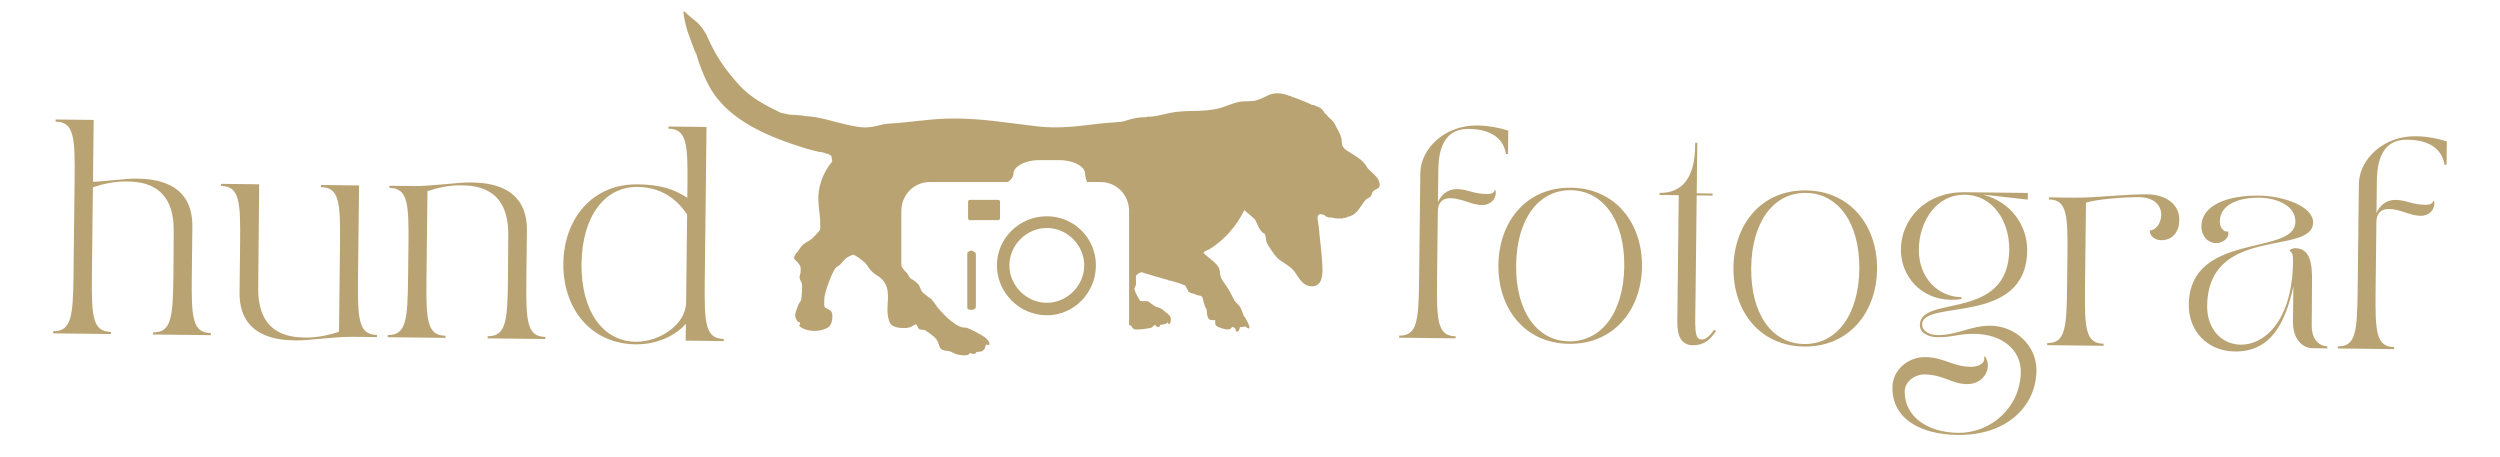
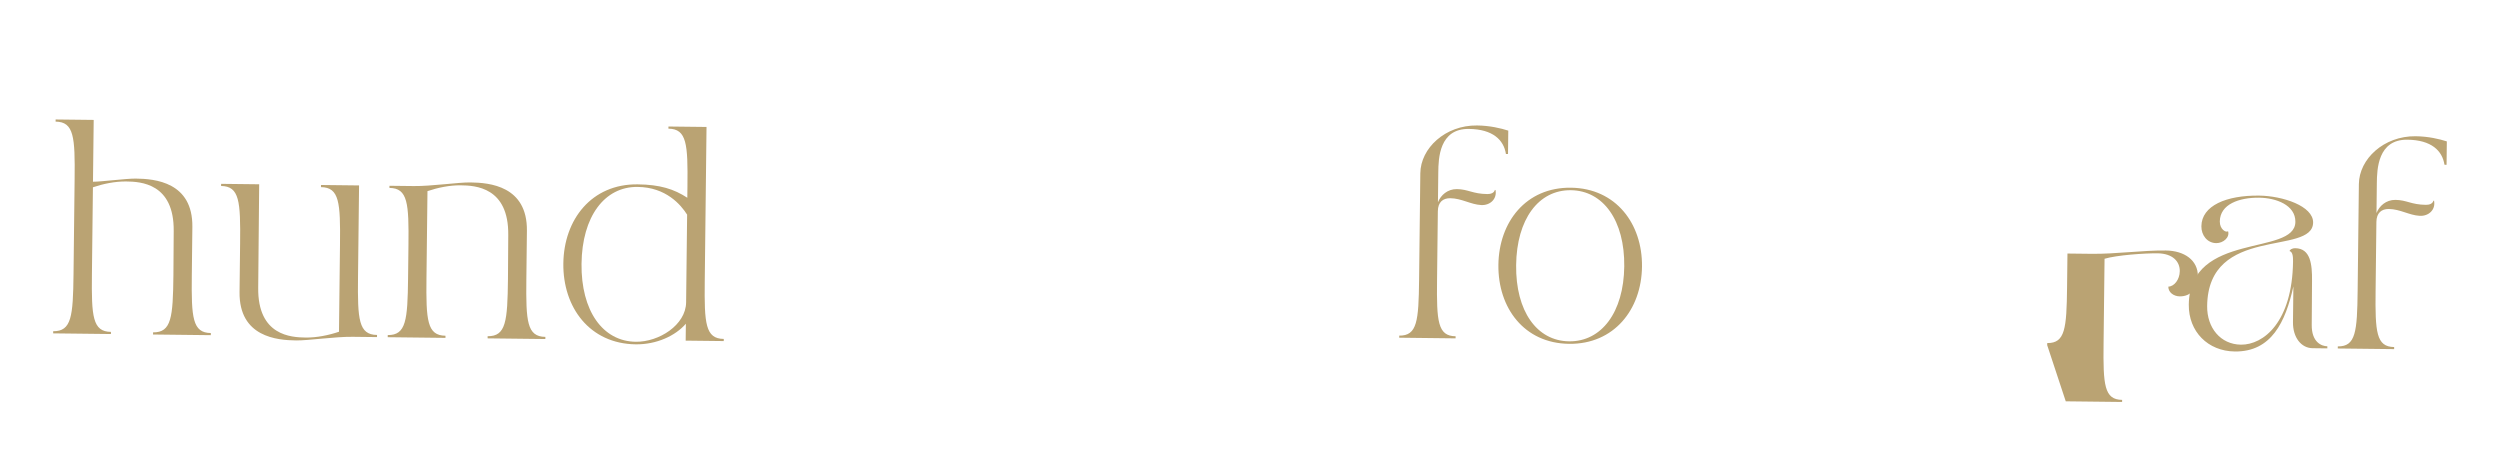
<svg xmlns="http://www.w3.org/2000/svg" id="Layer_1" version="1.1" viewBox="0 0 1494.439 273.109">
  <defs>
    <style> .st0 { fill-rule: evenodd; } .st0, .st1 { fill: #baa373; } </style>
  </defs>
-   <path class="st0" d="M580.549,149.788c.931,0,1.405.466,1.869.932h0c.467,0,.931.466.931,1.396v31.214c0,.469-.464,1.412-.931,1.412h0c-.464.464-.938.464-1.869.464h0c-.469,0-1.398,0-1.86-.464h0c-.467,0-.467-.943-.467-1.412v-31.214c0-.93,0-1.396.467-1.396h0c.462-.467,1.391-.932,1.86-.932h0ZM579.615,119.494c-.464,0-.927.466-.927,1.398v9.319c0,.931.462,1.397.927,1.397h17.242c.467,0,.934-.465.934-1.397v-9.319c0-.932-.467-1.398-.934-1.398h-17.242ZM595.929,158.643c0,16.3,13.519,29.825,29.822,29.825,16.311,0,29.363-13.524,29.363-29.825,0-16.311-13.053-29.362-29.363-29.362s-29.822,13.052-29.822,29.362h0ZM603.387,158.643c0-12.12,10.25-22.372,22.364-22.372,12.12,0,22.371,10.251,22.371,22.372,0,12.116-10.251,22.364-22.371,22.364-12.114,0-22.364-10.248-22.364-22.364h0Z" />
-   <path class="st1" d="M824.668,109.417c-.684-3.712-4.967-6.319-7.155-8.926-.626-.746-.968-1.709-1.608-2.486-3.193-3.878-7.008-5.405-10.907-8.101-3.501-2.421-2.485-3.827-3.191-7.336-.435-2.162-2.623-5.788-3.677-8.02-1.043-2.208-2.523-3.152-4.15-4.769-.647-.643-1.168-1.592-2.047-2.047-.474-.993-.701-1.24-1.462-2.047-1.398-1.482-1.408-1.32-3.217-2.047-.933-.375-1.828-1.019-2.924-.877-2.683-1.534-14.438-6.087-17.474-6.65-7.849-1.455-9.613,2.14-15.856,3.878-3.054.85-6.578.298-9.726.801-4.242.678-9.363,3.314-13.601,4.236-8.213,1.788-16.377.915-24.453,1.865-5.401.636-10.492,2.585-15.973,2.888-.647.036-1.638-.238-2.047.292-1.862.018-3.168.034-4.971.292-2.735.393-5.57,1.18-8.188,2.047-.436.087-.908.245-1.17.292-4.499.533-9.066.674-13.567,1.2-12.74,1.49-23.828,3.14-36.838,1.687-19.113-2.136-35.649-5.353-55.317-4.653-11.181.398-22.191,2.33-33.336,2.924-.886.047-1.694.141-2.463.263-2.284.344-4.185.955-6.591,1.441-.427.086-.842.163-1.248.23-6.026.964-9.931-.095-16.167-1.468-7.484-1.648-14.787-4.289-22.501-4.84-.382-.04-.784.028-1.17,0-1.045-.321-2.549-.486-3.657-.583-1.543-.135-3.275-.24-4.823-.294-.289-.01-.589-.013-.877,0l-5.556-1.17c-8.581-4.125-17.892-8.952-24.421-16.079-6.748-7.367-11.941-14.193-16.518-23.105-.294-.573-.583-1.175-.877-1.755-.198-.391-.382-.775-.585-1.17-.099-.193-.192-.39-.292-.585-.542-1.051-.559-1.765-1.462-2.924.084-.951-.761-1.601-1.17-2.339-.099-.178-.168-.373-.292-.585-3.493-5.952-6.977-6.978-11.41-11.545-.278-.286-.383-.553-.87-.443-.004.005-.007.013-.01.019-.06,0-.113-.006-.19.011-.629.708,1.751,9.937,2.193,11.402.502,1.661,4.81,13.58,5.408,14.038,1.808,6.522,4.495,13.344,7.743,19.306,11.339,20.812,36.643,30.595,58.12,37.208,2.186.673,4.407,1.244,6.657,1.677.433.083.968.475,1.599.332.064-.004.129-.014.195-.029.958.274,1.676.37,2.592.574.524.539,1.341.587,2.047.585.533.269,1.161.887,1.755,1.17l.526,3.285c-2.931,3.566-4.97,7.019-6.454,11.403-3.304,9.759-1.367,14.217-.801,23.768.069,1.167.21,4.887-.057,5.785-.097.327-4.051,4.548-4.615,5.035-2.7,2.331-4.618,2.355-7.022,5.406-.255.324-.382.574-.516.775-.029.034-.054.069-.069.102-.553.728-.716,1.048-1.17,1.754-.292.456-.965.793-1.383,1.688-1.394,2.982-.58,2.436.952,4.153,2.192,2.457,2.486,3.123,2.183,6.584-.086.986-.629,1.948-.596,2.919.05,1.442,1.186,2.664,1.408,3.876.307,1.671-.004,9.118-.806,10.387-.564.893-.943,1.011-1.476,2.402-.627,1.637-1.869,4.849-1.761,6.454.048.706,1.102,2.906,1.552,3.277.965.796,1.102-.65,1.389,1.537-.83,1.009-.531,1.223.384,1.811,3.068,1.97,7.406,2.633,11.283,1.949,1.825-.299,3.556-.89,5.013-1.785,2.525-1.552,2.943-5.848,2.458-8.516-.446-2.454-4.304-2.621-4.603-4.168-.189-.976-.093-3.855-.001-4.96.32-3.881,4.207-14.319,6.427-17.552.724-1.054,2.044-1.52,2.93-2.334,1.261-1.159,2.652-3.21,3.817-4.078.524-.391,3.138-1.708,4.029-1.913,1.116.019,6.104,3.842,7.054,4.804,1.381,1.397,2.444,3.534,3.746,4.88,2.89,2.986,6.167,3.449,8.395,7.688,3.028,5.763.729,12.181,1.45,18.434.18,1.561.85,4.537,1.853,5.75,2.036,2.461,8.403,2.714,11.273,1.896.914-.26,3.41-1.842,3.654-1.823.936.074,1.278,2.582,2.193,2.983.885.387,2.754.19,3.797.735.445.682.754.547,1.17.877,2.715,2.154,4.637,2.86,6.193,6.235,1.062,2.304.496,3.856,3.452,4.735,1.151.343,2.473.268,3.523.571,1.339.388,2.637,1.428,4.312,1.828,1.572.376,5.201.99,6.579.308.524-.259.924-.982,1.294-1.077.603-.154,1.244.946,2.74.431.711-.245.748-.94,1.073-1.04.758-.232,2.041-.091,3.001-.44,2.559-.929,2.149-3.567,2.655-3.927.421-.299,1.413.575,1.888-.008.792-1.261-1.459-3.624-2.402-4.35-1.775-1.366-9.337-5.454-11.386-5.867-.662-.134-1.408-.006-2.177-.163-3.683-.751-9.158-5.539-11.681-8.35-.36-.401-.577-.945-1.17-1.17-1.462-1.755-.991-1.33-1.462-1.755-.164-.148-.262-.508-.585-.585q-.443-.641-.585-.877c-.825-1.377-2.114-2.835-3.203-4.288-.904-.47-1.749-1.067-2.52-1.775-1.497-1.374-1.629-1.001-3.121-2.784-.849-1.291-1.391-3.605-2.172-4.326-.265-.214-.521-.444-.763-.699-.531-.383-1.052-.777-1.525-1.231-.882-.888-2.158-.901-2.647-2.018-.824-.438-1.003-1.982-1.727-2.647-1.324-1.215-2.633-2.649-3.366-4.248v-32.693c0-9.817,7.495-17.455,17.145-17.455h46.634c2.142-1.633,3.214-3.269,3.214-4.904,0-4.358,6.971-8.182,15.548-8.182h11.792c8.578,0,15.546,3.825,15.546,8.182,0,1.634.537,3.27,1.073,4.904h8.042c9.649,0,17.146,7.638,17.146,17.455v68.268c.275-.146.515-.228.717-.168.66.196,1.143,2.418,3.239,2.633,1.479.151,8.538-.587,9.625-1.231.642-.38,1.101-1.332,1.808-1.437.553-.082.478.437.721.603.653.446,1.211.97,2.047.292.336-.272.338-.472.292-.877,1.659-.643,3.684-.208,4.826-1.753.098,2.207,1.361,1.141,1.589-.458.339-2.375-.129-2.978-1.346-4.15-.217-.305-.449-.539-.683-.657-.197-.192-.507-.221-.585-.292-.293-.267-.444-.535-.877-.877-1.66-1.314-1.757-1.537-3.801-2.339-.439-.172-.914-.188-1.17-.292-1.966-.805-4.094-3.032-5.251-3.376-1.315-.391-3.405.208-4.401-.278-.68-.331-3.272-5.599-3.443-6.508-.311-1.648.603-1.949.796-3.162.249-1.564-.417-4.587.341-5.799.303-.485,2.18-1.588,2.762-1.627.816-.055,2.209.592,3.055.864.429.138.826.185,1.17.292,2.36.735,4.439,1.404,6.898,2.016.044.014.086.025.12.031.959.237,1.803.656,2.924.877.525.103.76.286,1.462.292.333.618.962.453,1.462.585.528.139,1.074.184,1.462.292.489.136.891.387,1.754.585.393.09.599.209,1.17.292l4.971,1.755c.114.671.554,1.188.877,1.755.377.66.283.718.877,1.462.041.051-.068.376.073.502.762.687,2.397,1.189,3.436,1.252.13.237.439.205.585.292,1.355.81,1.73.52,2.924.877.092.027.208-.03.292,0,1.85.658,1.382,3.636,2.339,4.971-.011.091-.006.2,0,.292.073,1.195,1.095,2.066,1.332,3.2.235,1.122-.147,2.296.422,3.233.009.096-.015.198,0,.292.111.695.591,1.788,1.185,2.177,1.036.678,3.369.327,3.495.453.116.116-.237,2.172.32,3.043.772,1.207,5.988,2.671,7.432,2.523,1.459-.15,1.81-.98,2.301-1.357.062-.017.123-.052.18-.114.085-.04.415-.002.585,0l1.17.877c.095.227.219.625.292.877.064.222-.061.605.003.873,2.082.347,2.071-1.091,2.505-2.645,1.011.329,2.341-.398,3.18-.285.62.084,2.103,2.005,2.48.705.32-1.105-2.453-6.438-3.488-7.129v-.292l-.585-1.462c-.042-.161-.217-.657-.292-.877-1.149-3.342-1.95-3.519-4.094-5.848-.713-.774-.493-.742-.877-1.462-1.54-2.886-2.513-5.067-4.378-7.757-1.295-1.867-2.952-3.845-3.566-6.084-.413-1.506-.289-3.074-.828-4.581-1.007-2.817-6.753-6.708-8.915-8.776-1.284-1.227,1.953-1.955,2.978-2.571,8.893-5.343,16.53-14.13,21.001-23.449l6.281,5.41c1.428,2.473,2.873,7.701,5.851,8.624.879,1.644.628,3.702,1.247,5.332.637,1.676,4.464,7.123,5.763,8.566,3.189,3.541,8.102,4.965,10.942,8.939,2.556,3.576,4.767,8.523,10.053,8.664,7.017.187,6.74-7.869,6.497-12.929-.366-7.599-1.55-15.447-2.177-23.042-.266-3.222-2.574-8.748,3.35-6.642.612.458.879.876,1.754,1.17.83.278,1.367.42,2.339.292.494.112.961.209,1.462.292.746.125,1.135.24,2.047.292.577.033,1.176.007,1.755,0,.641-.008,1.648.217,2.047-.292.193-.014.392.017.585,0,.621-.054,1.299-.091,1.755-.585.389-.085.789-.177,1.17-.292,5.351-1.627,6.777-6.731,9.933-10.098.707-.754,2.187-1.071,2.941-2.031.685-.872.616-2.018,1.289-2.805,1.636-1.914,4.666-1.198,3.951-5.082ZM740.48,197.478l-.014.086c-.018.003-.032.002-.048.003.021-.028.042-.058.062-.09Z" />
  <path d="M798.04,680.216c0,.064.008.127.011.19-.02-.048-.039-.095-.058-.142l.047-.048Z" />
  <g>
    <path class="st1" d="M43.952,163.868l.652-56.766c.289-25.187-.374-34.275-11.37-34.402l.015-1.279,22.759.261-.424,36.952c4.603.054,19.97-1.943,25.596-1.879,11.379.13,34.119,2.052,33.811,28.902l-.334,29.022c-.289,25.189.375,34.277,11.37,34.403l-.015,1.277-34.522-.396.015-1.279c10.996.126,11.868-8.941,12.157-34.13.044-3.833.175-26.338.175-26.338.329-28.641-19.736-29.639-28.43-29.738-6.521-.074-13.698,1.377-19.861,3.48l-.598,52.035c-.289,25.189.374,34.275,11.37,34.402l-.015,1.279-34.522-.396.015-1.279c10.996.126,11.867-8.943,12.156-34.132Z" />
    <path class="st1" d="M132.175,109.897l22.758.261c-.044,3.836-.583,61.883-.583,61.883-.329,28.641,19.737,29.639,28.431,29.738,6.521.074,13.698-1.376,19.86-3.478l.597-52.039c.29-25.187-.372-34.274-11.369-34.4l.015-1.279,22.76.261-.632,54.977c-.289,25.189.374,34.275,11.369,34.402l-.015,1.279-14.576-.168c-10.484-.121-26.495,2.253-33.783,2.17-11.38-.13-34.12-2.054-33.812-28.904l.333-29.023c.29-25.187-.373-34.275-11.368-34.402l.015-1.279Z" />
    <path class="st1" d="M243.938,166.165l.223-19.433c.29-25.187-.373-34.274-11.369-34.4l.015-1.279,14.576.168c10.485.119,26.496-2.253,33.784-2.168,11.379.13,34.118,2.052,33.81,28.902l-.334,29.022c-.289,25.189.376,34.275,11.371,34.402l-.015,1.279-34.522-.396.015-1.279c10.995.126,11.867-8.943,12.156-34.132.044-3.833.175-26.338.175-26.338.329-28.641-19.735-29.638-28.429-29.736-6.521-.076-13.698,1.377-19.861,3.48l-.598,52.035c-.289,25.189.375,34.275,11.37,34.402l-.015,1.279-34.521-.396.015-1.279c10.996.126,11.867-8.943,12.156-34.132Z" />
    <path class="st1" d="M336.753,157.514c.303-26.339,16.916-47.629,44.406-47.314,13.423.154,21.705,2.805,29.7,8.014l.08-6.905c.289-25.187-.374-34.275-11.369-34.402l.015-1.279,22.759.261-1.06,92.312c-.289,25.189.374,34.275,11.369,34.402l-.015,1.279-22.759-.261.116-10.101c-6.218,7.216-17.533,12.458-29.934,12.316-27.49-.315-43.61-21.984-43.308-48.322ZM347.622,157.639c-.323,28.129,12.638,46.435,32.457,46.662,13.807.159,29.908-10.014,30.063-23.565l.602-52.423c-3.765-5.927-12.598-16.384-29.601-16.58-19.819-.227-33.196,17.777-33.52,45.906Z" />
  </g>
  <g>
    <path class="st1" d="M836.435,200.629c10.732.123,11.582-8.726,11.864-33.308l.733-63.762c.171-14.973,14.93-28.778,33.895-28.561,7.738.09,14.209,1.66,18.685,3.084l-.16,13.975-1.248-.014c-1.277-8.376-7.816-14.814-22.165-14.979-17.719-.203-18.173,17.636-18.269,25.995l-.204,17.844c1.67-4.224,5.706-7.922,11.322-7.858,6.738.078,9.45,2.856,18.186,2.955,1.996.024,3.999-.579,4.519-2.444l.375.003c1.061,5.379-3.226,9.325-8.589,9.011-6.237-.321-11.685-4.002-18.421-4.08-4.369-.051-7.392,2.287-7.454,7.779l-.473,41.174c-.282,24.582.365,33.448,11.095,33.571l-.014,1.248-33.689-.387.014-1.248Z" />
    <path class="st1" d="M895.702,158.381c.296-25.705,16.508-46.483,43.334-46.175,26.826.309,42.807,21.457,42.512,47.162-.296,25.703-16.756,46.48-43.582,46.171-26.828-.307-42.559-21.454-42.263-47.157ZM937.983,204.041c19.34.223,32.646-17.344,32.96-44.795.316-27.451-12.583-45.321-31.923-45.544-19.34-.221-32.396,17.351-32.712,44.802-.314,27.451,12.335,45.315,31.675,45.536Z" />
-     <path class="st1" d="M1013.358,85.356l1.248.014-.348,30.195,9.484.108-.015,1.248-9.482-.108-.687,59.893c-.225,19.467-1.05,26.195,3.692,26.249,3.869.044,7.304-5.781,7.304-5.781l1.241.638c-3.305,5.328-7.463,8.65-13.826,8.577-7.113-.083-9.418-5.85-9.324-14.084l.868-75.616-11.479-.132.015-1.248c20.836.24,21.211-21.469,21.309-29.954Z" />
-     <path class="st1" d="M1036.214,159.995c.296-25.705,16.508-46.484,43.334-46.175,26.828.307,42.807,21.455,42.512,47.16-.296,25.703-16.756,46.48-43.582,46.173-26.828-.309-42.559-21.454-42.263-47.157ZM1078.494,205.655c19.34.221,32.646-17.345,32.96-44.797.316-27.451-12.583-45.321-31.923-45.542-19.34-.223-32.396,17.35-32.71,44.801-.316,27.451,12.333,45.315,31.673,45.538Z" />
-     <path class="st1" d="M1131.243,231.593c.127-10.979,9.82-18.23,19.553-18.119,11.479.132,16.032,5.674,27.637,5.808,2.994.034,8.753-1.522,7.557-6.152l.502-.12c4.673,6.046.057,16.722-10.673,16.599-9.234-.106-14.037-5.651-25.392-5.781-5.615-.064-11.778,4.105-11.847,10.22-.167,14.599,13.196,24.487,32.036,24.703,19.217.221,37.113-15.049,37.357-36.385.149-12.978-10.847-22.587-27.568-22.78-10.232-.118-12.752,2.099-22.361,1.989-4.99-.057-10.455-2.366-10.398-7.356.209-18.217,52.933-1.765,53.428-44.937.194-16.846-9.607-32.682-26.578-32.878-16.969-.194-27.26,15.786-27.454,32.631-.194,16.971,11.404,28.461,25.504,28.623l-.014,1.121c-2.124.348-4.247.449-6.243.426-18.219-.208-30.162-14.323-29.978-30.293.203-17.719,14.495-34.276,38.202-34.004l37.683.432-.046,3.992-26.921-3.053c17.047,4.438,26.742,18.65,26.571,33.499-.524,45.545-62.601,28.733-62.78,44.205-.047,4.117,4.796,6.296,9.038,6.345,11.854.137,20.032-5.76,31.886-5.625,14.724.169,27.569,11.798,27.397,26.772-.25,21.711-18.041,38.85-46.99,38.518-22.834-.262-39.32-9.935-39.109-28.402Z" />
-     <path class="st1" d="M1223.763,206.324l.015-1.248c10.73.123,11.582-8.726,11.864-33.308l.218-18.965c.282-24.58-.365-33.45-11.097-33.574l.015-1.248,14.475.167c14.348.164,30.474-2.145,44.324-1.986,11.105.127,19.276,5.836,19.166,15.443-.076,6.613-3.758,12.065-10.871,11.982-3.492-.041-6.836-2.324-6.796-5.818,3.496-.086,6.787-4.168,6.845-9.282.066-5.74-4.246-10.532-13.23-10.635-7.736-.09-24.597,1.091-31.736,3.254l-.583,50.784c-.282,24.582.365,33.448,11.095,33.571l-.015,1.248-33.689-.387Z" />
+     <path class="st1" d="M1223.763,206.324l.015-1.248c10.73.123,11.582-8.726,11.864-33.308l.218-18.965l.015-1.248,14.475.167c14.348.164,30.474-2.145,44.324-1.986,11.105.127,19.276,5.836,19.166,15.443-.076,6.613-3.758,12.065-10.871,11.982-3.492-.041-6.836-2.324-6.796-5.818,3.496-.086,6.787-4.168,6.845-9.282.066-5.74-4.246-10.532-13.23-10.635-7.736-.09-24.597,1.091-31.736,3.254l-.583,50.784c-.282,24.582.365,33.448,11.095,33.571l-.015,1.248-33.689-.387Z" />
    <path class="st1" d="M1372.122,132.652c.115-10.106-11.566-14.359-21.674-14.475-11.854-.135-23.381,3.85-23.499,14.207-.054,4.742,3.79,6.907,4.926,5.798,1.204,3.758-2.954,7.203-7.071,7.155-5.365-.061-8.93-4.718-8.869-10.085.142-12.352,14.939-18.547,34.527-18.322,14.101.162,32.377,6.238,32.264,16.095-.231,20.09-62.785,1.15-63.344,49.937-.15,12.978,7.971,22.929,20.199,23.069,13.476.155,30.731-13.497,31.146-49.807.032-2.744-.184-5.617-2.05-6.137.008-.75,1.392-1.733,3.389-1.709,9.108.105,10.123,9.599,10.008,19.581-.127,11.105-.024,12.978-.176,26.205-.12,10.482,5.966,12.798,9.336,12.836l-.014,1.248-8.859-.103c-6.613-.076-11.783-6.248-11.675-15.606l.245-21.338c-4.74,21.409-13.179,39.158-35.015,38.908-16.097-.186-27.693-11.923-27.507-28.02.503-43.92,63.476-28.846,63.713-49.436Z" />
    <path class="st1" d="M1397.481,207.07c10.732.123,11.582-8.726,11.864-33.308l.733-63.762c.171-14.973,14.93-28.778,33.897-28.561,7.736.09,14.208,1.66,18.683,3.085l-.16,13.975-1.248-.015c-1.275-8.376-7.816-14.814-22.164-14.979-17.719-.203-18.175,17.636-18.271,25.995l-.204,17.844c1.67-4.224,5.706-7.923,11.322-7.859,6.738.078,9.452,2.856,18.186,2.955,1.996.024,3.999-.579,4.521-2.444l.375.003c1.061,5.38-3.229,9.325-8.591,9.014-6.237-.323-11.685-4.004-18.423-4.082-4.367-.051-7.388,2.287-7.451,7.779l-.473,41.174c-.282,24.582.363,33.448,11.095,33.571l-.014,1.248-33.691-.387.014-1.248Z" />
  </g>
</svg>